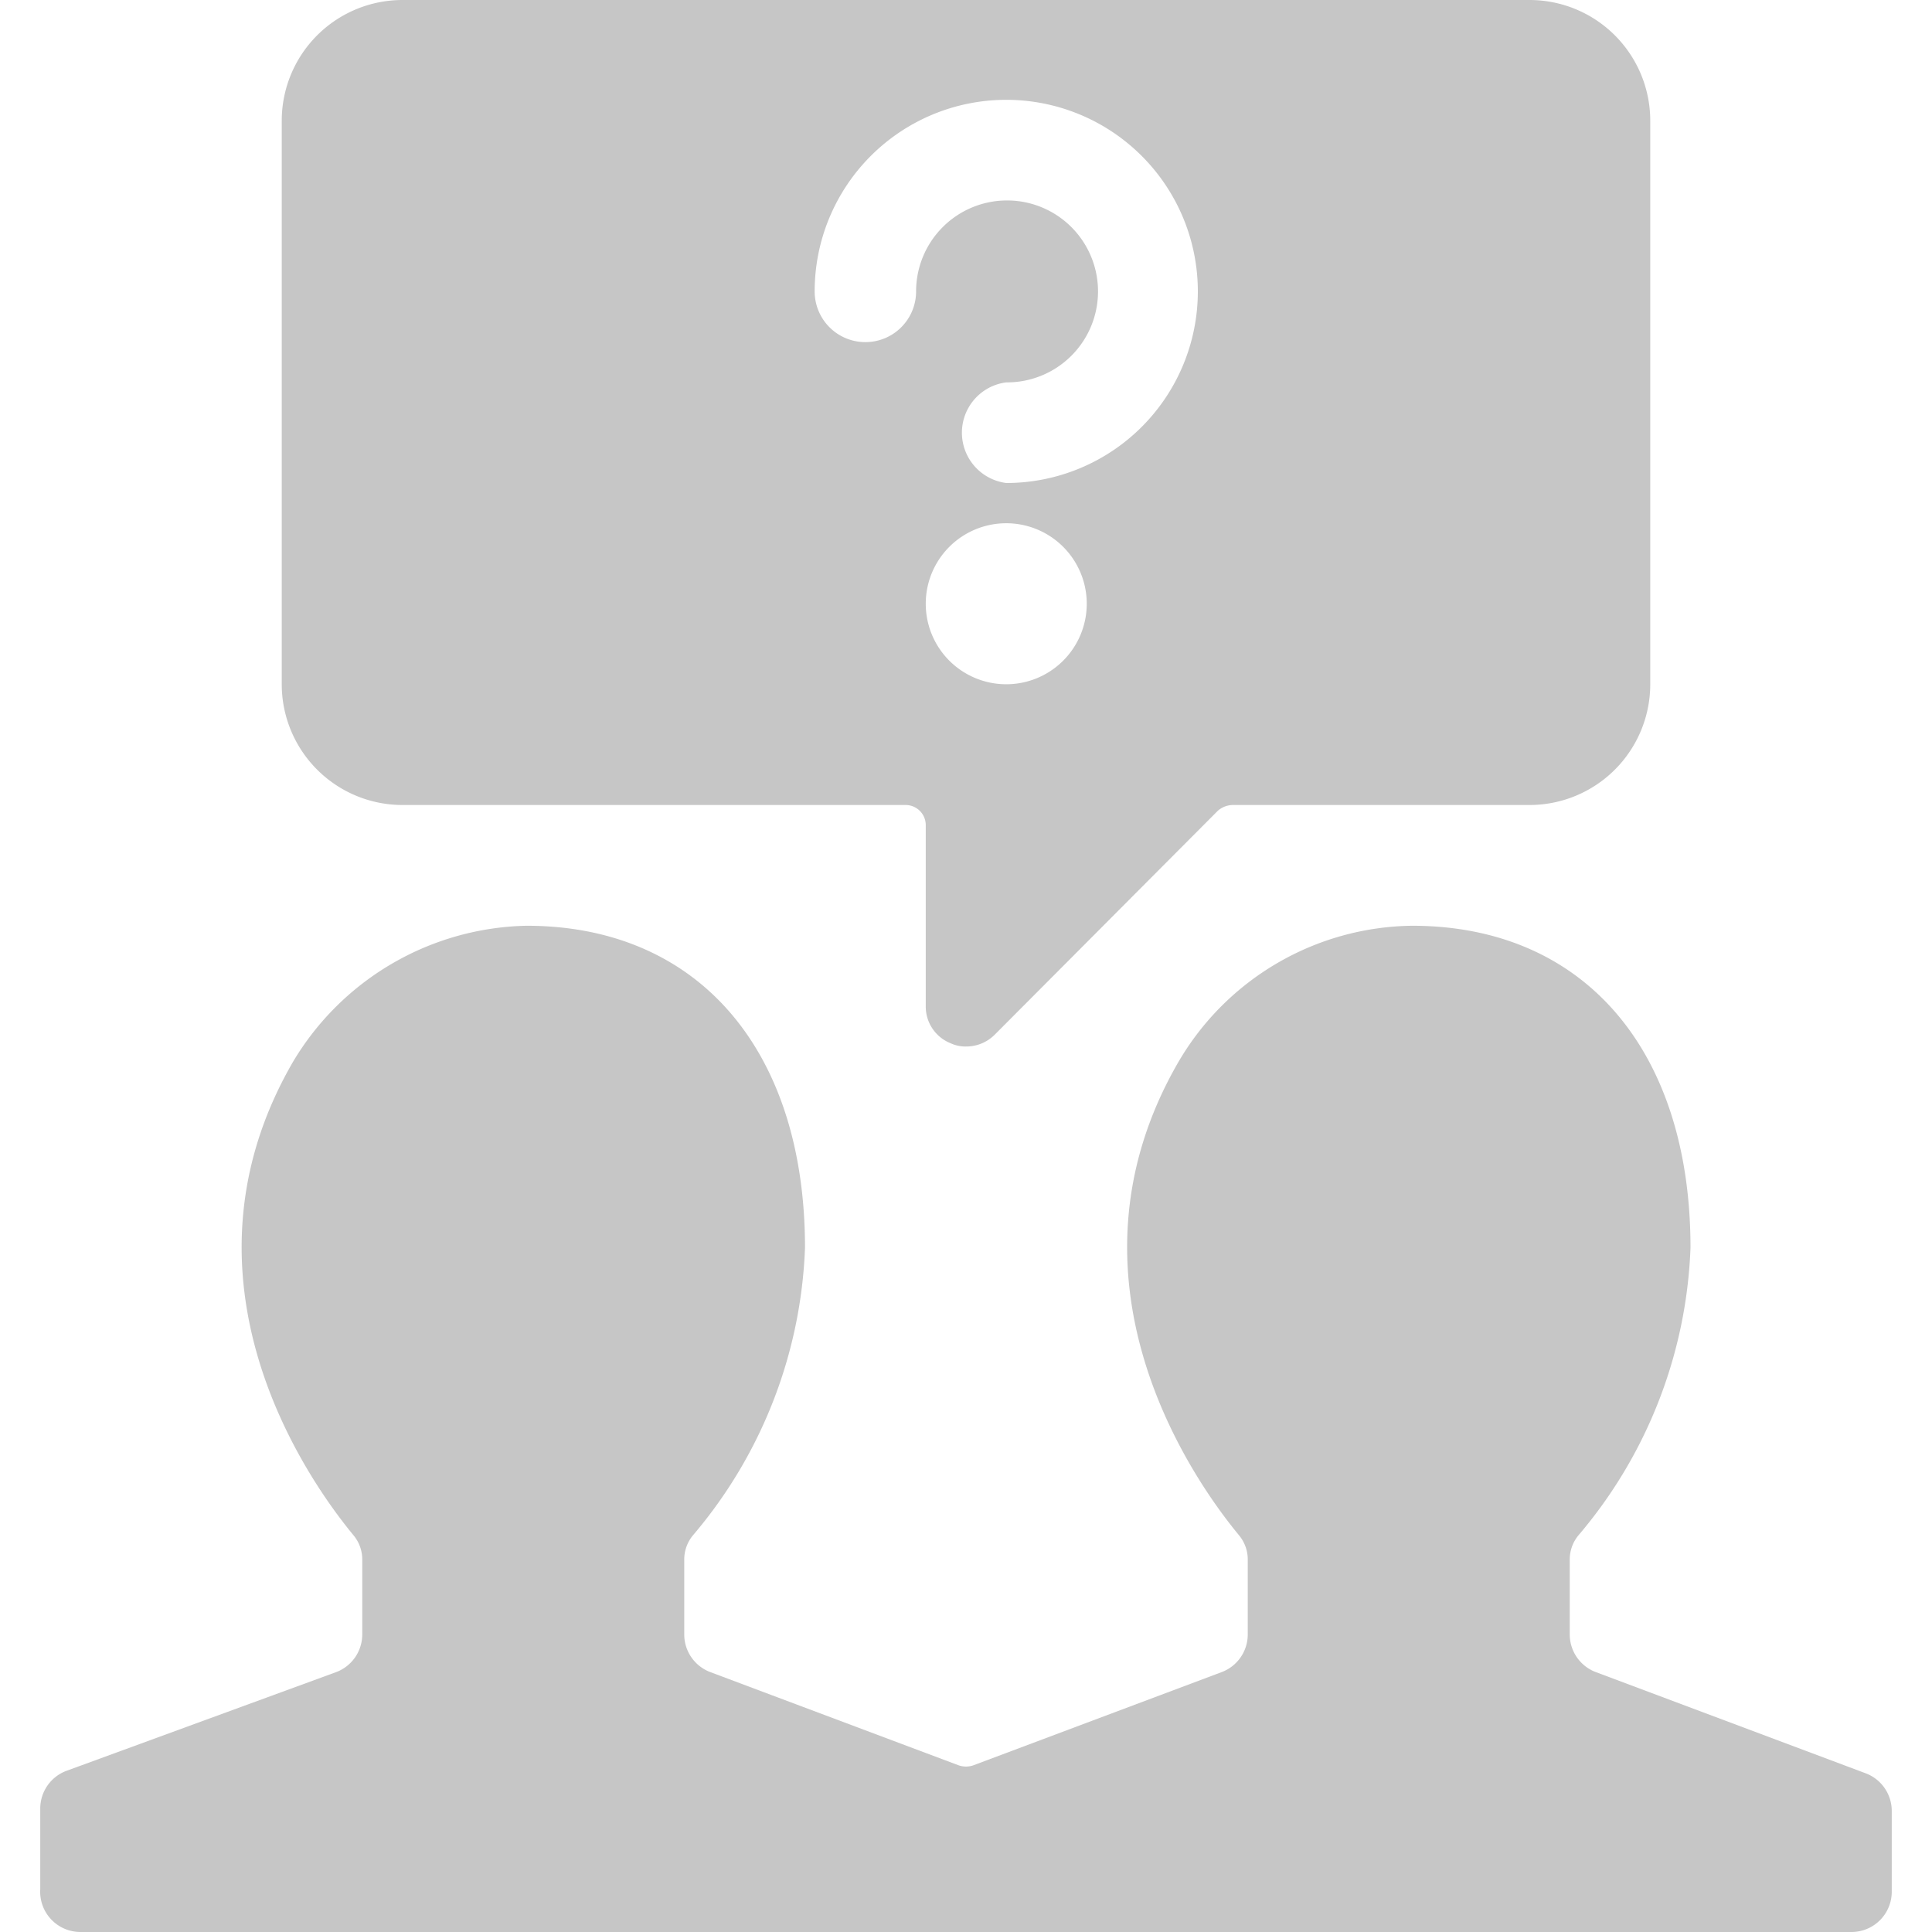
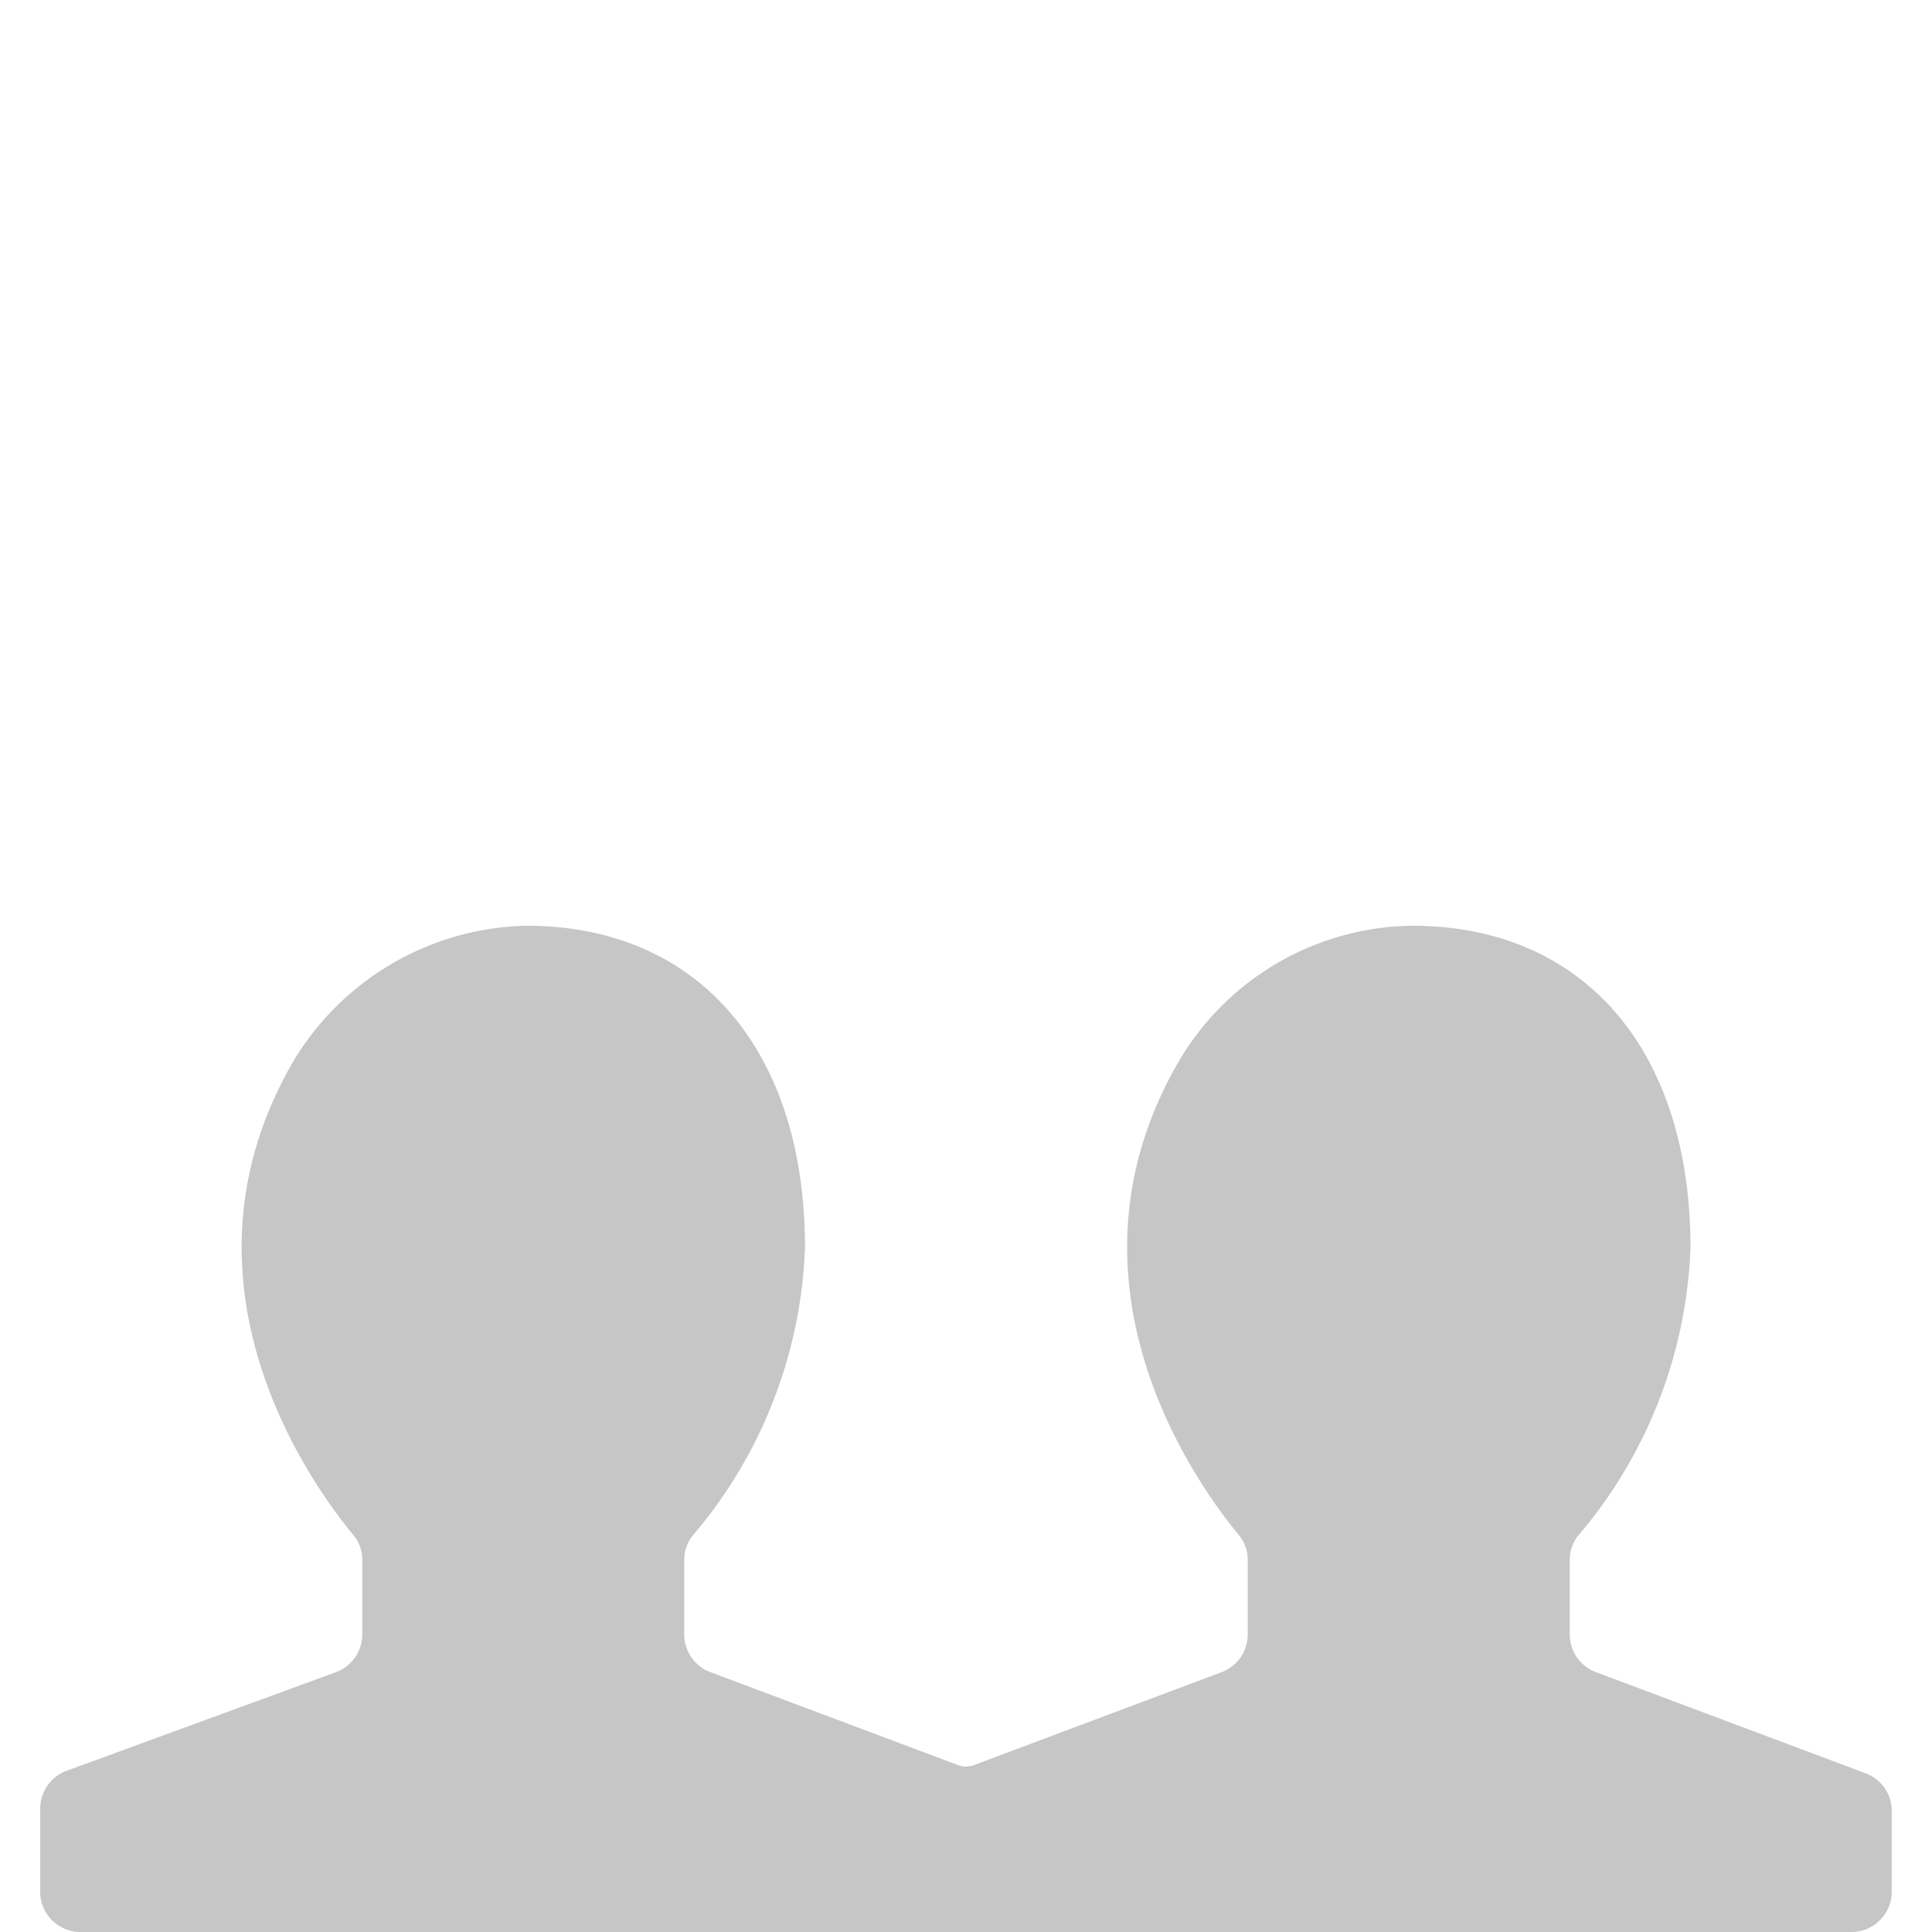
<svg xmlns="http://www.w3.org/2000/svg" viewBox="0 0 24 24" fill="#c6c6c6">
-   <path d="M5,10h6.25a.25.25,0,0,1,.25.25V12.5a.49.49,0,0,0,.31.46A.43.43,0,0,0,12,13a.5.5,0,0,0,.35-.14l2.78-2.79a.29.29,0,0,1,.18-.07H19a1.5,1.5,0,0,0,1.5-1.5v-7A1.5,1.5,0,0,0,19,0H5A1.5,1.5,0,0,0,3.5,1.5v7A1.5,1.5,0,0,0,5,10Zm6.5-2.5a1,1,0,1,1,1,1A1,1,0,0,1,11.5,7.5ZM12.5,6a.63.63,0,0,1,0-1.25,1.13,1.13,0,1,0-1.12-1.13.63.63,0,0,1-1.26,0A2.38,2.38,0,1,1,12.5,6Z" />
  <path d="M23.5,22.5a.5.5,0,0,0-.32-.47l-3.36-1.26a.5.5,0,0,1-.32-.46v-.93a.47.47,0,0,1,.11-.31A5.84,5.84,0,0,0,21,15.5c0-2.45-1.32-4-3.46-4a3.41,3.41,0,0,0-2.9,1.69c-1.57,2.71.18,5.19.75,5.88a.47.47,0,0,1,.11.31v.93a.5.5,0,0,1-.32.46l-3.09,1.16a.28.28,0,0,1-.18,0L8.82,20.77a.5.5,0,0,1-.32-.46v-.93a.47.47,0,0,1,.11-.31A5.84,5.84,0,0,0,10,15.5c0-2.45-1.32-4-3.46-4a3.46,3.46,0,0,0-2.9,1.69c-1.57,2.71.18,5.19.75,5.88a.47.47,0,0,1,.11.31v.93a.5.5,0,0,1-.32.46L.82,22a.5.5,0,0,0-.32.47v1A.5.5,0,0,0,1,24H23a.5.5,0,0,0,.5-.5Z" />
</svg>